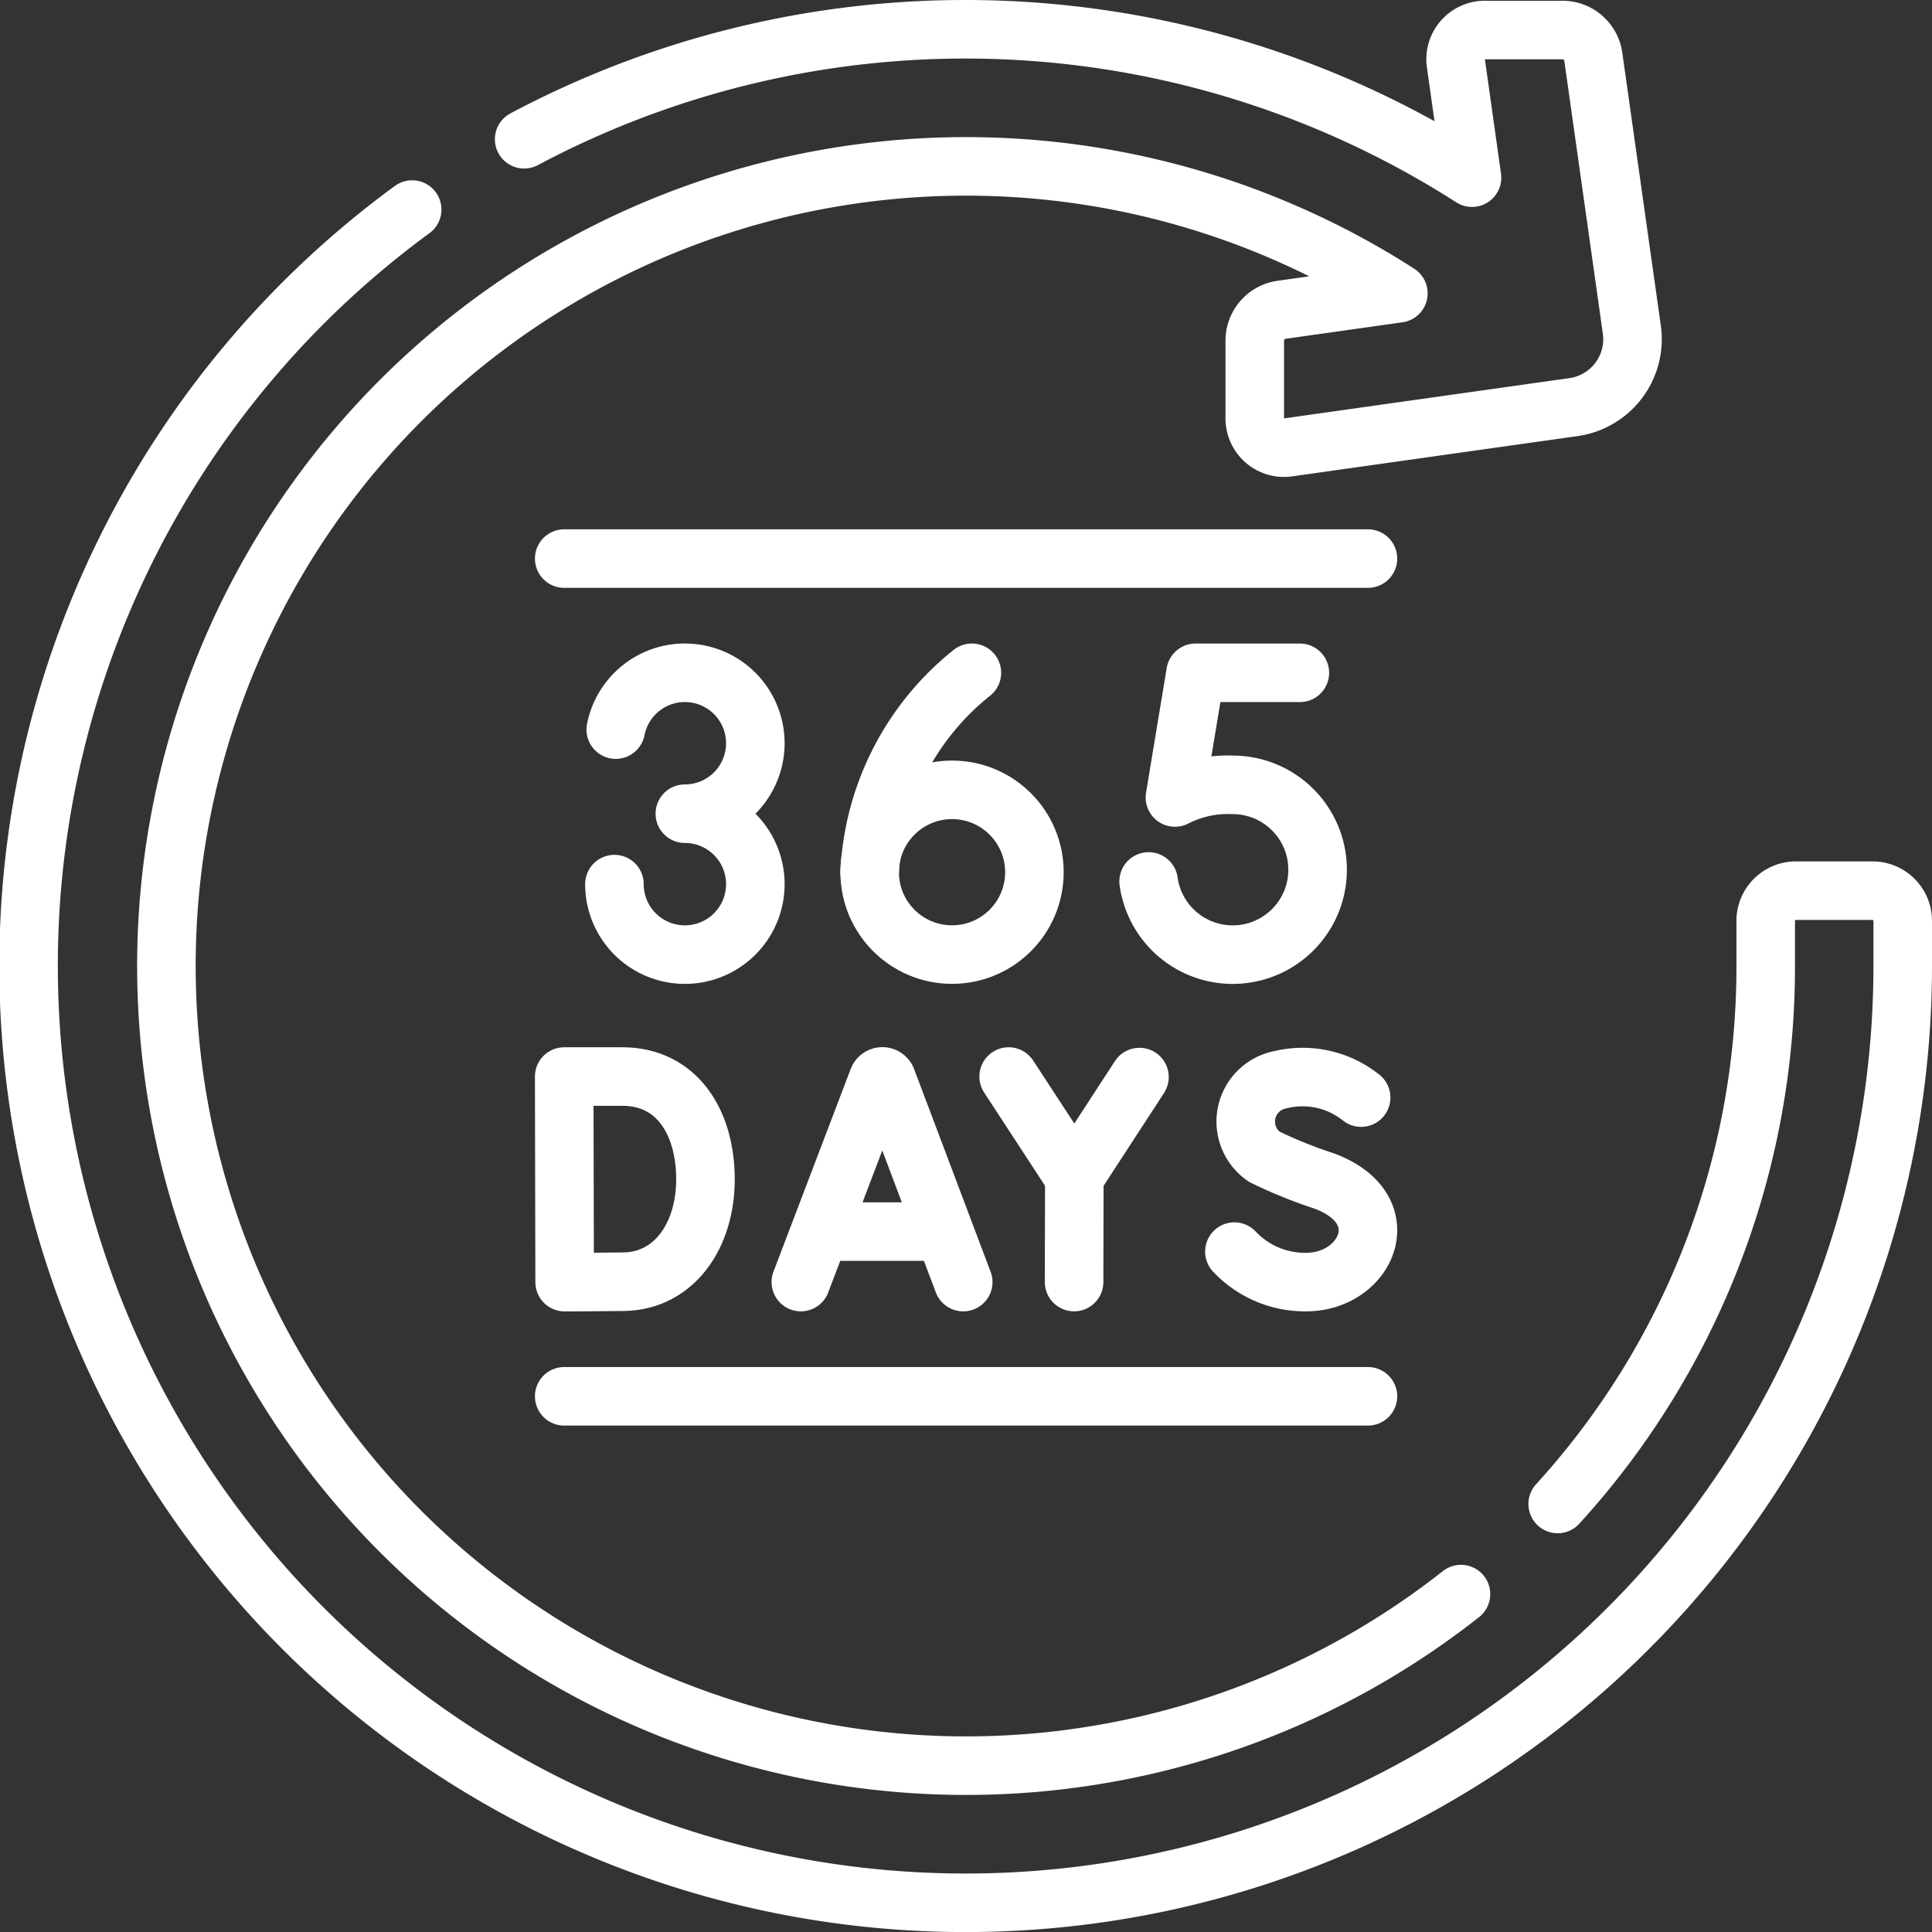
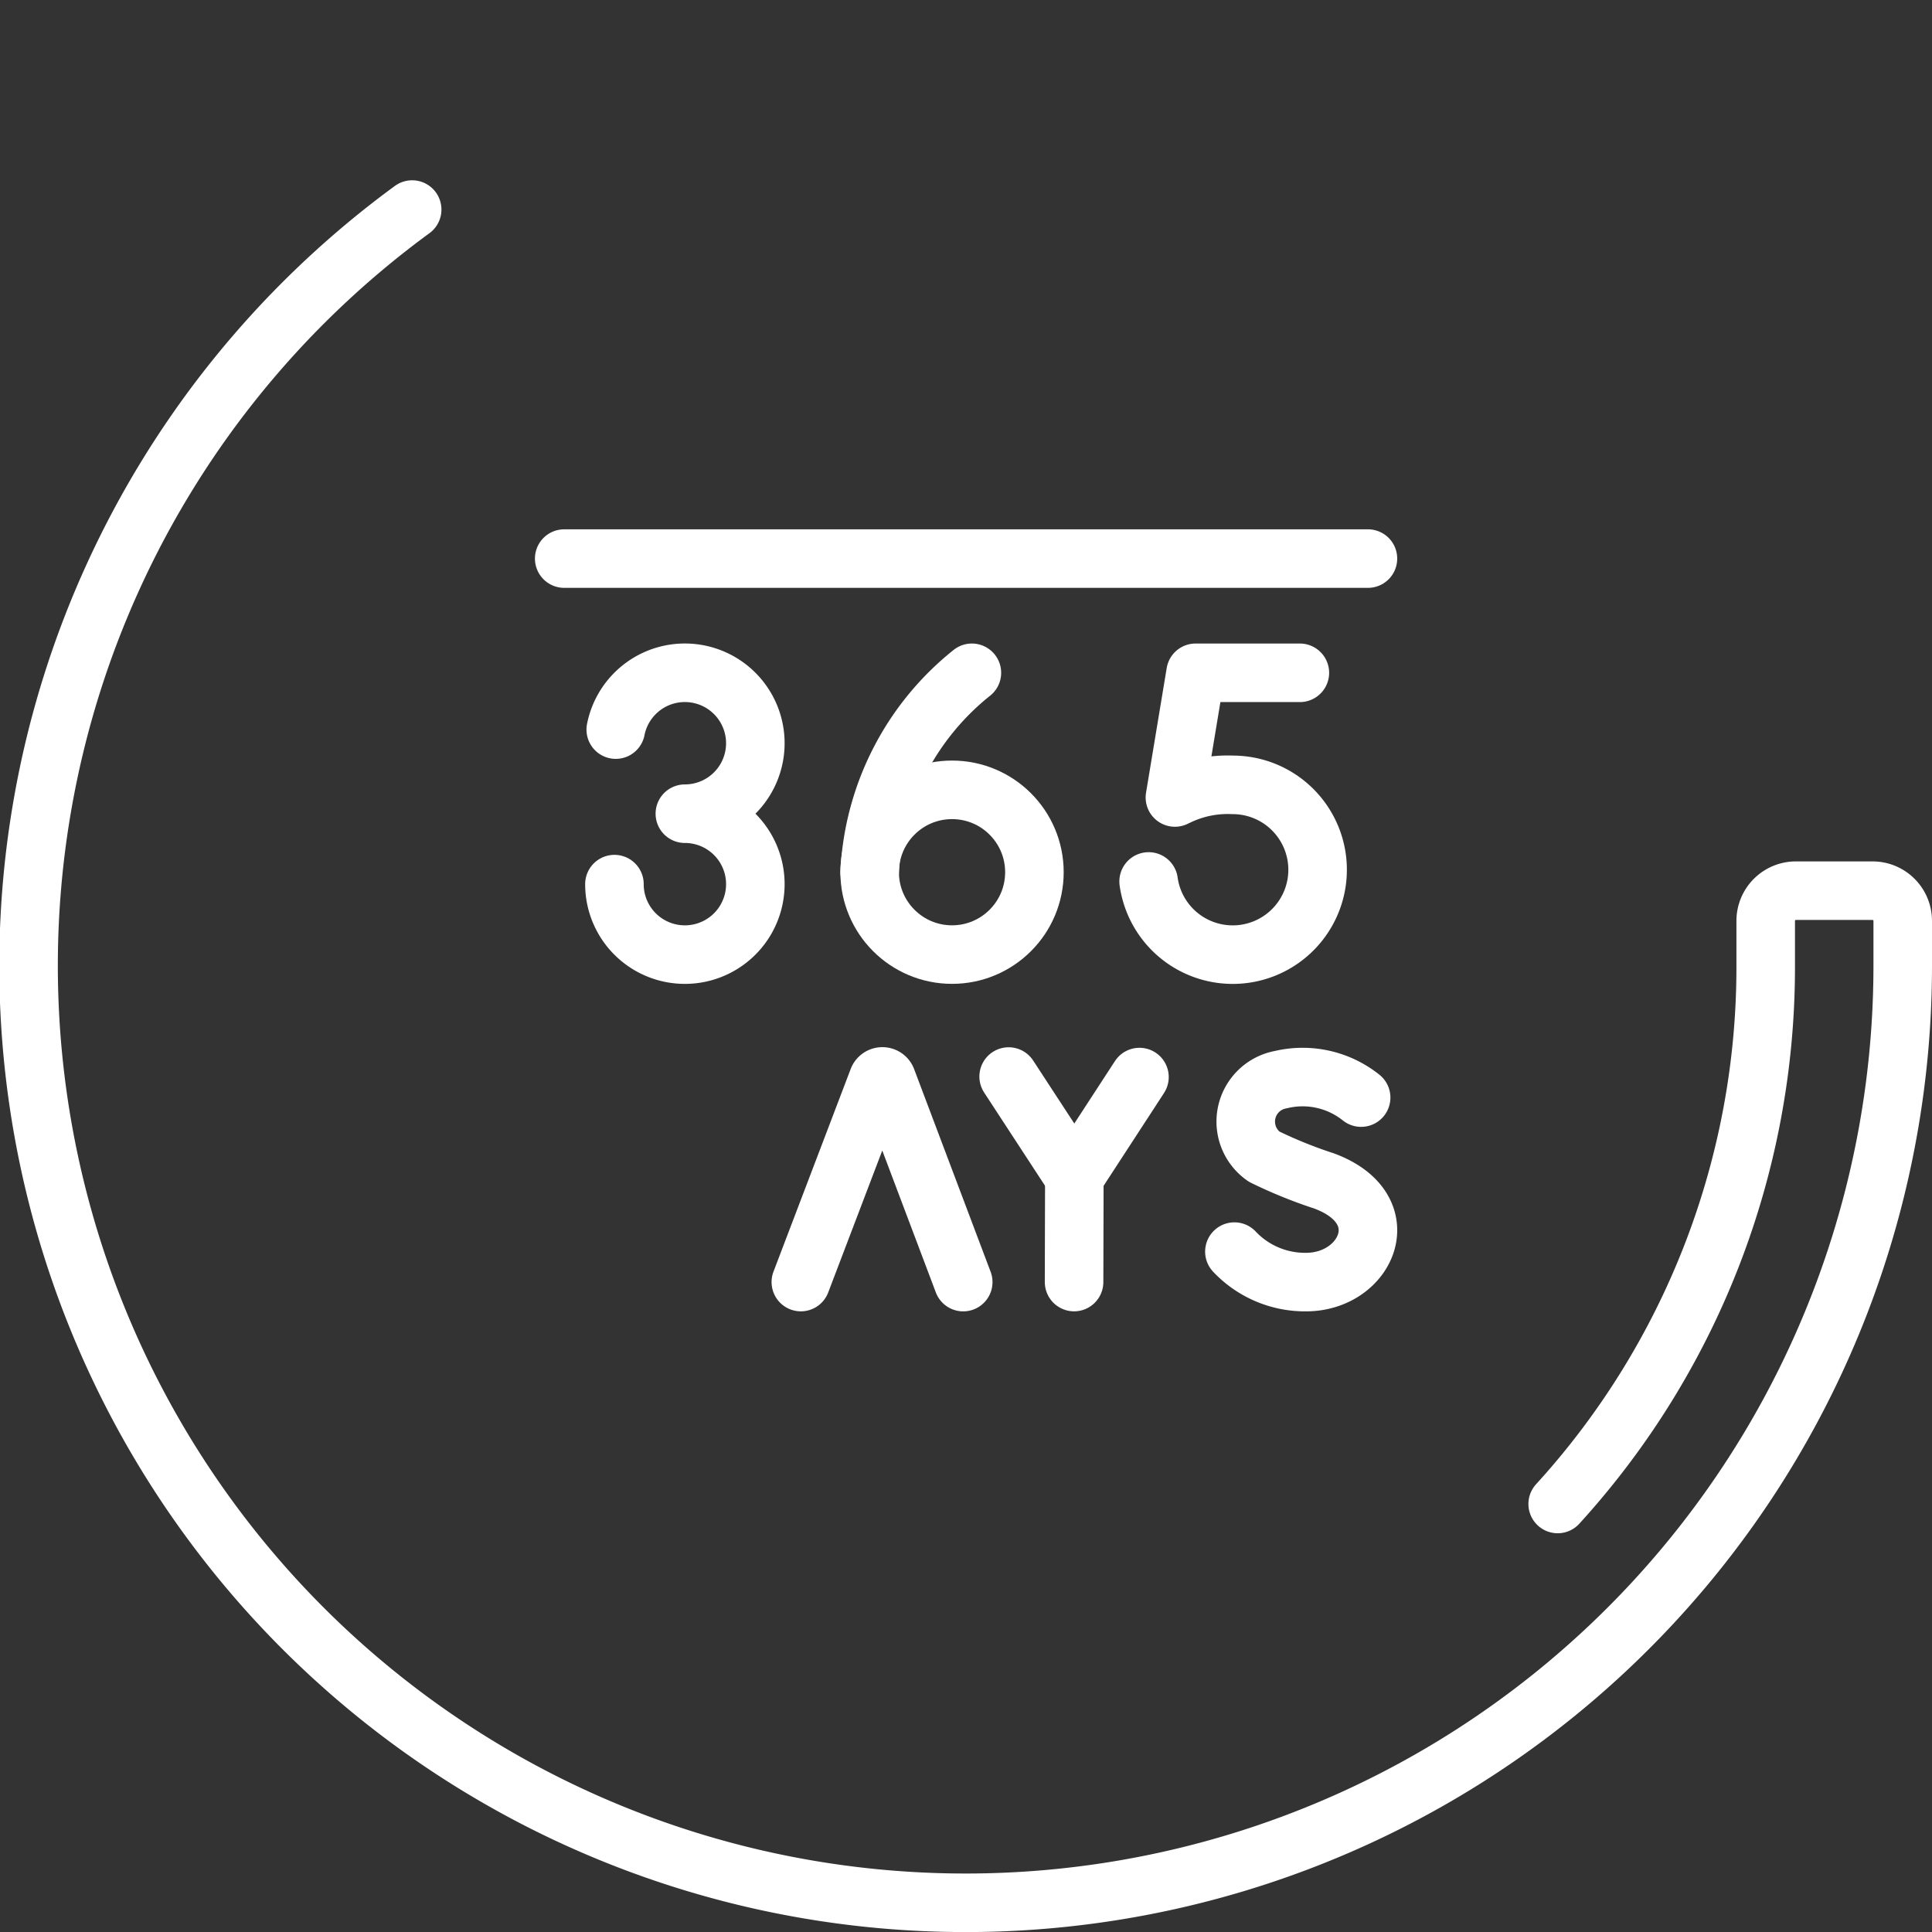
<svg xmlns="http://www.w3.org/2000/svg" width="66" height="66.002" viewBox="0 0 66 66.002">
  <rect x="0" y="0" width="66" height="66.002" fill="#333333" stroke="none" />
  <g id="_365-days" data-name="365-days" transform="translate(-6.507 -6.5)">
    <path id="Path_962" data-name="Path 962" d="M20.587,55.323A32.012,32.012,0,1,0,71.507,81.165V79.621a1.031,1.031,0,0,0-1.03-1.03H67.856a1.031,1.031,0,0,0-1.03,1.03v1.545A27.208,27.208,0,0,1,59.72,99.542" transform="translate(0 -41.664)" fill="none" stroke="#fff" stroke-linecap="round" stroke-linejoin="round" stroke-miterlimit="10" stroke-width="2" />
-     <path id="Path_963" data-name="Path 963" d="M56.1,11.257a32.095,32.095,0,0,1,32.38,1.312L87.935,8.7a1,1,0,0,1,1.02-1.174H91.6a1.064,1.064,0,0,1,1.02.886l1.32,9.349a2.343,2.343,0,0,1-1.991,2.646l-9.716,1.371a1,1,0,0,1-1.174-1.021V18.108a1.065,1.065,0,0,1,.887-1.021l4.018-.567a27.317,27.317,0,1,0,2.139,44.437" transform="translate(-31.687 0)" fill="none" stroke="#fff" stroke-linecap="round" stroke-linejoin="round" stroke-miterlimit="10" stroke-width="2" />
    <g id="Group_2605" data-name="Group 2605" transform="translate(25.781 25.582)">
      <g id="Group_2604" data-name="Group 2604">
        <g id="Group_2603" data-name="Group 2603" transform="translate(0 3.902)">
          <g id="Group_2598" data-name="Group 2598" transform="translate(0 13.789)">
            <g id="Group_2594" data-name="Group 2594" transform="translate(8.084 0)">
              <path id="Path_964" data-name="Path 964" d="M212.179,292.322l2.638-6.925a.159.159,0,0,1,.295,0l2.614,6.926" transform="translate(-212.179 -285.298)" fill="none" stroke="#fff" stroke-linecap="round" stroke-linejoin="round" stroke-miterlimit="10" stroke-width="2" />
-               <line id="Line_247" data-name="Line 247" x2="3.914" transform="translate(0.823 5.3)" fill="none" stroke="#fff" stroke-linecap="round" stroke-linejoin="round" stroke-miterlimit="10" stroke-width="2" />
            </g>
            <g id="Group_2595" data-name="Group 2595">
-               <path id="Path_965" data-name="Path 965" d="M154.226,288.809c0,1.935-1.074,3.467-2.778,3.5-.567.01-2.033.015-2.033.015L149.4,285.3h1.989C153.259,285.3,154.226,286.874,154.226,288.809Z" transform="translate(-149.4 -285.297)" fill="none" stroke="#fff" stroke-linecap="round" stroke-linejoin="round" stroke-miterlimit="10" stroke-width="2" />
-             </g>
+               </g>
            <g id="Group_2596" data-name="Group 2596" transform="translate(15.183 0)">
              <path id="Path_966" data-name="Path 966" d="M267.309,285.3l2.244,3.436,2.225-3.418" transform="translate(-267.309 -285.297)" fill="none" stroke="#fff" stroke-linecap="round" stroke-linejoin="round" stroke-miterlimit="10" stroke-width="2" />
              <line id="Line_248" data-name="Line 248" y1="3.588" x2="0.009" transform="translate(2.235 3.436)" fill="none" stroke="#fff" stroke-linecap="round" stroke-linejoin="round" stroke-miterlimit="10" stroke-width="2" />
            </g>
            <g id="Group_2597" data-name="Group 2597" transform="translate(22.895 0)">
              <path id="Path_967" data-name="Path 967" d="M331.525,286.019a3.2,3.2,0,0,0-2.747-.612,1.456,1.456,0,0,0-.568,2.629,15.726,15.726,0,0,0,2.044.829c2.587.954,1.473,3.457-.61,3.457a3.317,3.317,0,0,1-2.448-1.041" transform="translate(-327.196 -285.297)" fill="none" stroke="#fff" stroke-linecap="round" stroke-linejoin="round" stroke-miterlimit="10" stroke-width="2" />
            </g>
          </g>
          <g id="Group_2602" data-name="Group 2602" transform="translate(1.72)">
            <g id="Group_2599" data-name="Group 2599" transform="translate(18.246)">
              <path id="Path_968" data-name="Path 968" d="M309.613,178.22h-3.562l-.706,4.259s.044-.023.123-.058a3.918,3.918,0,0,1,1.85-.373,2.9,2.9,0,1,1-2.871,3.3" transform="translate(-304.448 -178.22)" fill="none" stroke="#fff" stroke-linecap="round" stroke-linejoin="round" stroke-miterlimit="10" stroke-width="2" />
            </g>
            <g id="Group_2600" data-name="Group 2600">
              <path id="Path_969" data-name="Path 969" d="M162.8,180.16a2.407,2.407,0,1,1,2.361,2.873,2.407,2.407,0,1,1-2.383,2.742,2.431,2.431,0,0,1-.023-.336" transform="translate(-162.759 -178.22)" fill="none" stroke="#fff" stroke-linecap="round" stroke-linejoin="round" stroke-miterlimit="10" stroke-width="2" />
            </g>
            <g id="Group_2601" data-name="Group 2601" transform="translate(8.715)">
              <path id="Path_970" data-name="Path 970" d="M233.932,178.22a9.3,9.3,0,0,0-3.492,6.812" transform="translate(-230.44 -178.22)" fill="none" stroke="#fff" stroke-linecap="round" stroke-linejoin="round" stroke-miterlimit="10" stroke-width="2" />
              <circle id="Ellipse_46" data-name="Ellipse 46" cx="2.814" cy="2.814" r="2.814" transform="translate(0 3.998)" fill="none" stroke="#fff" stroke-linecap="round" stroke-linejoin="round" stroke-miterlimit="10" stroke-width="2" />
            </g>
          </g>
        </g>
        <line id="Line_249" data-name="Line 249" x2="27.457" fill="none" stroke="#fff" stroke-linecap="round" stroke-linejoin="round" stroke-miterlimit="10" stroke-width="2" />
-         <line id="Line_250" data-name="Line 250" x2="27.457" transform="translate(0 28.618)" fill="none" stroke="#fff" stroke-linecap="round" stroke-linejoin="round" stroke-miterlimit="10" stroke-width="2" />
      </g>
    </g>
  </g>
</svg>